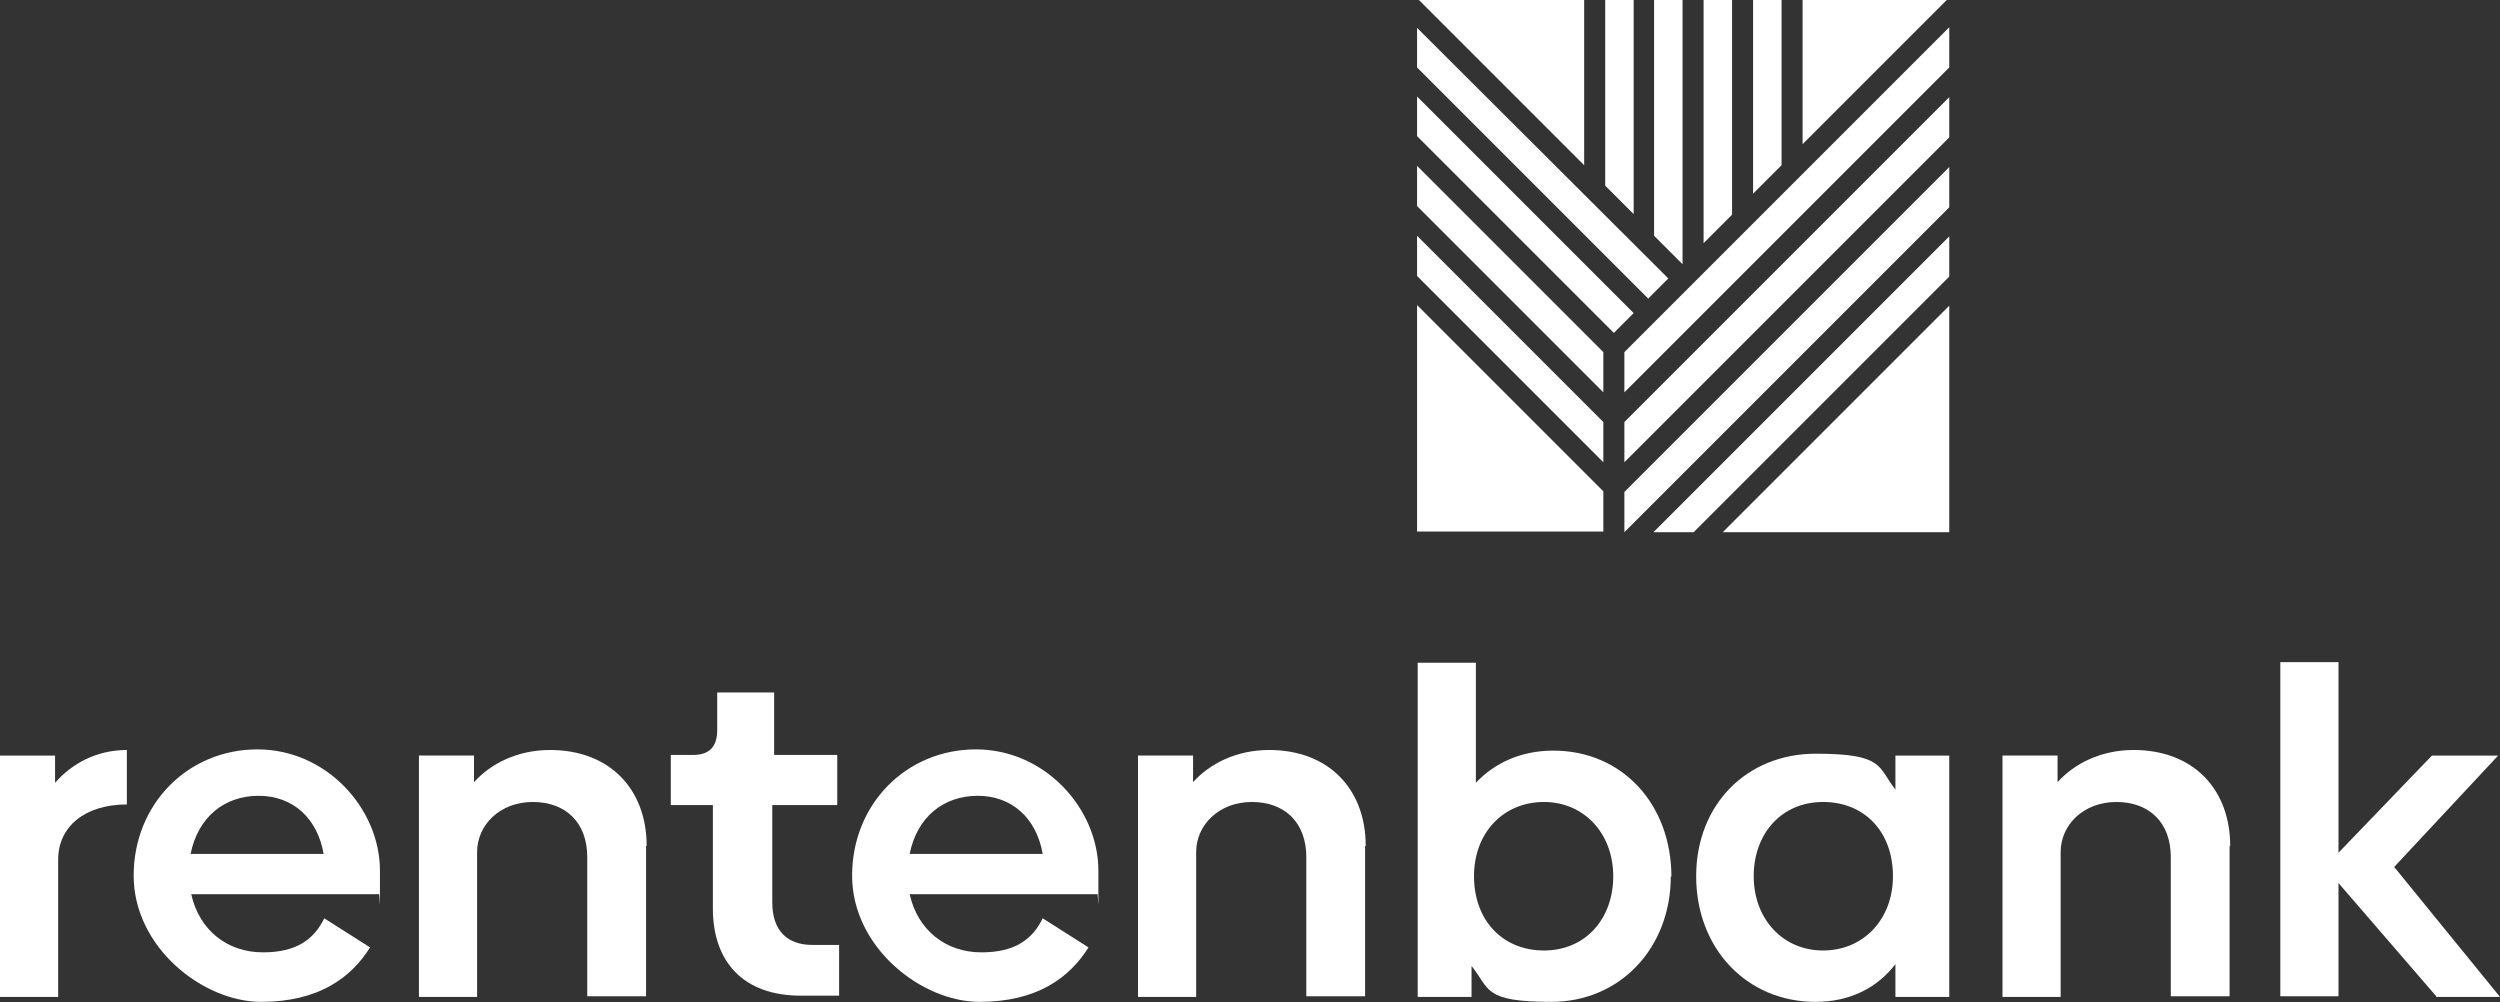
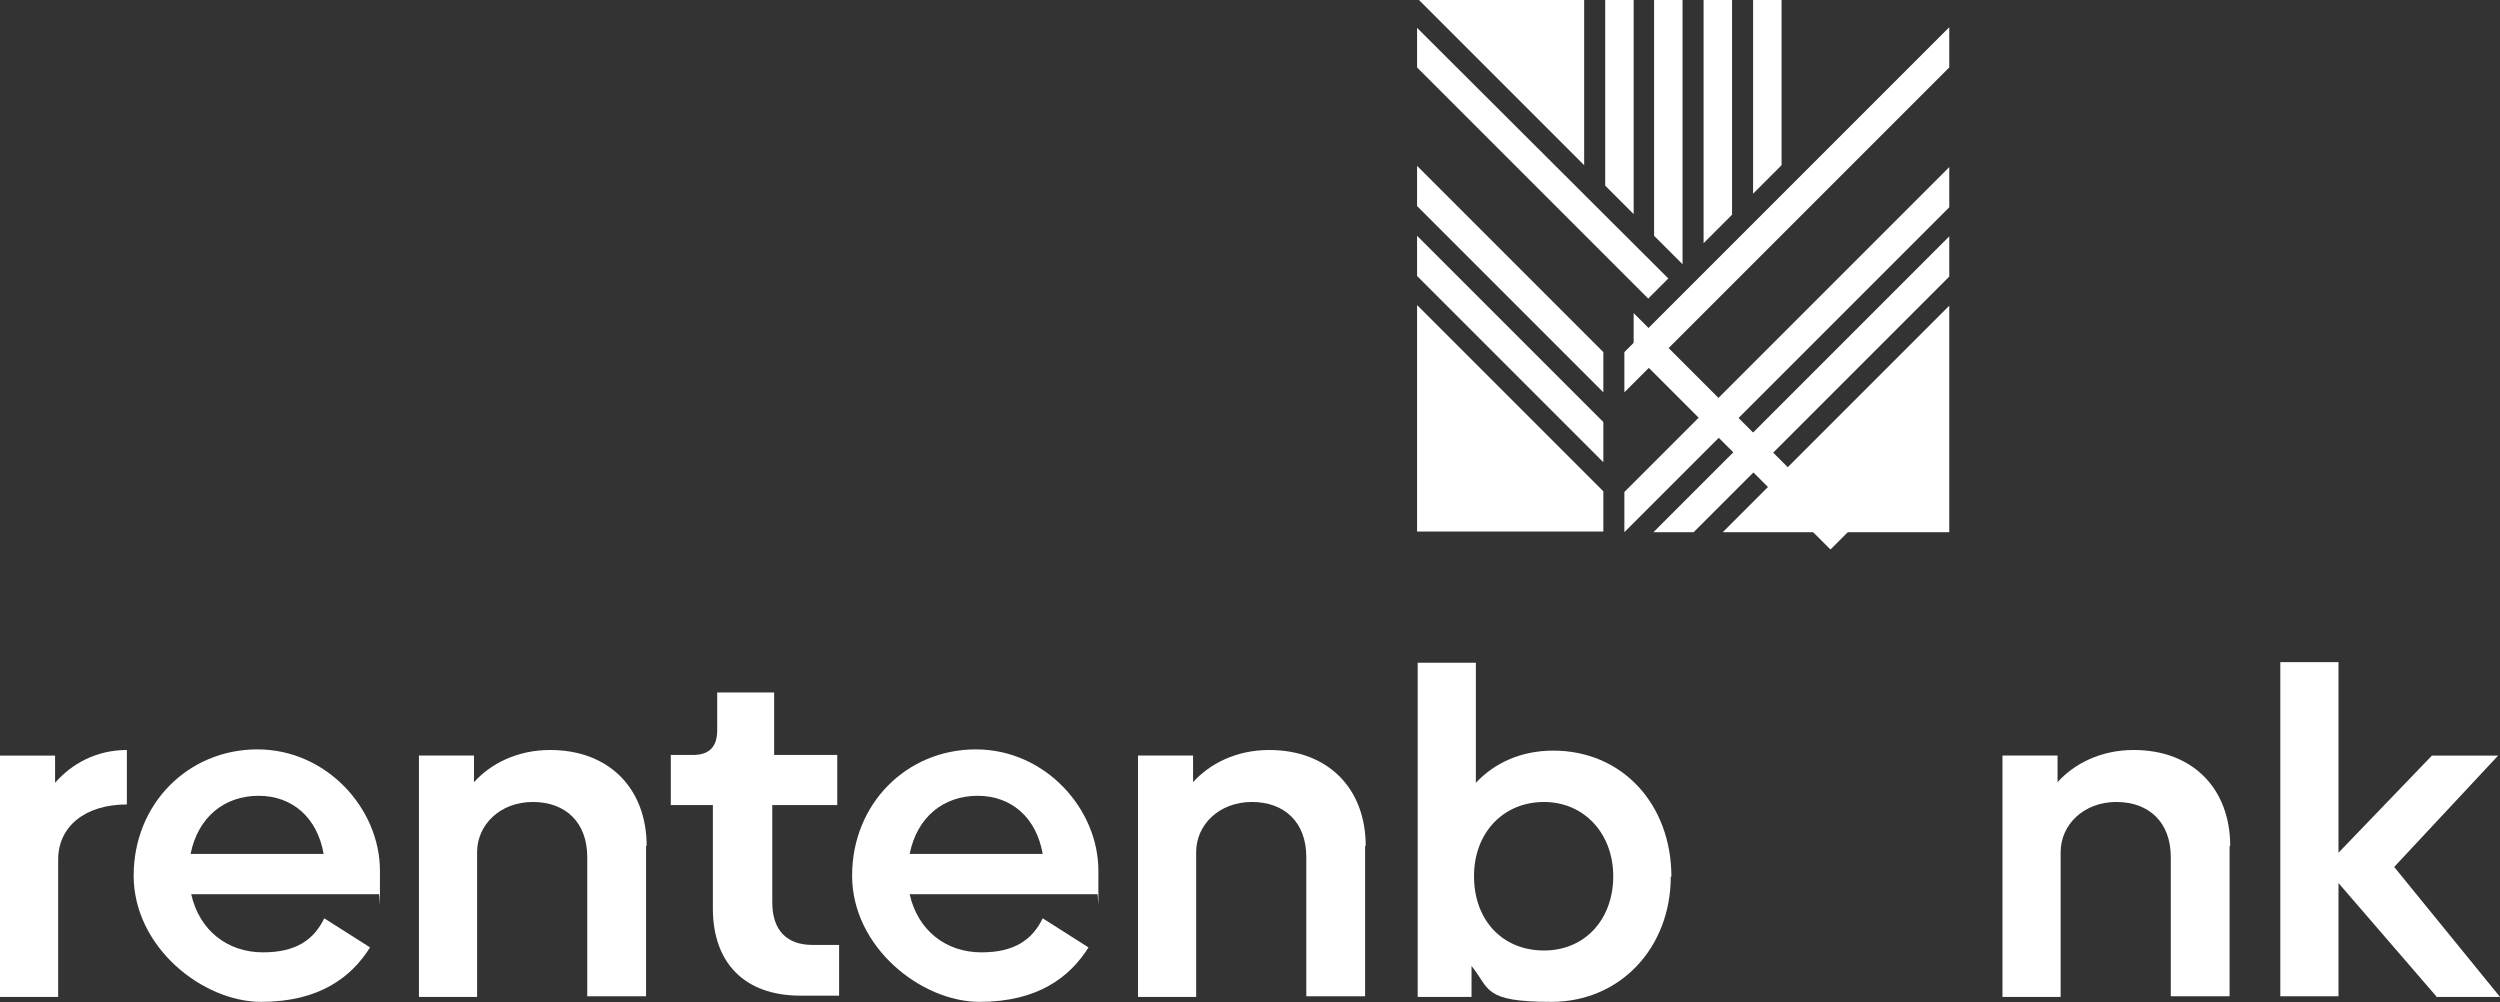
<svg xmlns="http://www.w3.org/2000/svg" id="Ebene_1" version="1.1" viewBox="0 0 404 162">
  <rect x="0" y="0" width="404" height="162" fill="#333333" stroke="none" />
  <defs>
    <style>
      .st0 {
        fill: #fff;
      }
    </style>
  </defs>
  <g>
    <path class="st0" d="M275.3,39.3l4.6-4.6V0h-4.6v39.3Z" />
    <path class="st0" d="M283.3,31.3l4.6-4.6V0h-4.6v31.3Z" />
-     <path class="st0" d="M262.5,74.7l52.5-52.5v-6.5l-52.5,52.5v6.5Z" />
-     <path class="st0" d="M291.3,23.3L314.6,0h-23.3v23.3h0Z" />
    <path class="st0" d="M262.5,86l52.5-52.5v-6.5l-52.5,52.5v6.5Z" />
-     <path class="st0" d="M264,50.6l-35-35v6.4l31.8,31.8s3.2-3.2,3.2-3.2Z" />
+     <path class="st0" d="M264,50.6v6.4l31.8,31.8s3.2-3.2,3.2-3.2Z" />
    <path class="st0" d="M259.1,56.9l-30.1-30.1v6.5l30.1,30.1v-6.5Z" />
    <path class="st0" d="M262.5,63.4l52.5-52.5v-6.5l-52.5,52.5v6.5Z" />
    <path class="st0" d="M315,38.2l-47.8,47.8h6.5l41.3-41.3v-6.5Z" />
    <path class="st0" d="M267.3,38.1l4.6,4.6h0V0h-4.6v38h0Z" />
    <path class="st0" d="M278.4,86h36.6v-36.6l-36.6,36.6Z" />
    <path class="st0" d="M259.1,68.2l-30.1-30.1v6.5l30.1,30.1v-6.5Z" />
    <path class="st0" d="M259.1,79.4l-30.1-30.1v36.6h30.1v-6.6h0Z" />
    <path class="st0" d="M229.3,0l26.7,26.7V0h-26.7Z" />
    <path class="st0" d="M264,0h-4.6v30l4.6,4.6V0Z" />
    <path class="st0" d="M266.4,48.2l3.2-3.2L229,4.5v6.4l37.4,37.4h0Z" />
  </g>
  <g>
    <path class="st0" d="M20.5,121.2v8.8c-6.8,0-11.1,3.6-11.1,8.9v22.2H0v-39h8.9v4.4c2.7-3.1,6.7-5.3,11.6-5.3Z" />
    <path class="st0" d="M42.5,153.9c5.3,0,8.2-2,9.9-5.5l7.4,4.7c-3,4.8-8.2,8.8-17.6,8.8s-20.6-8.8-20.6-20.4,8.8-20.4,20-20.4,19.8,9.6,19.8,19.6,0,3-.2,3.8h-30.3c1.3,5.8,5.8,9.4,11.6,9.4M52.3,138c-1-5.8-5-9.4-10.5-9.4s-9.8,3.4-11,9.4h21.5Z" />
    <path class="st0" d="M104.4,136.7v24.3h-9.5v-22.5c0-5.6-3.5-8.9-8.8-8.9s-9,3.7-9,8.1v23.4h-9.4v-39h8.9v4.3c2.7-3,7-5.2,12.3-5.2,9.6,0,15.6,6.3,15.6,15.5h0Z" />
    <path class="st0" d="M115.2,146.9v-16.8h-6.8v-8.1h3.6c2.6,0,3.9-1.3,3.9-4v-6.1h9.2v10.1h10.2v8.1h-10.5v15.7c0,4.5,2.3,6.9,6.5,6.9h4.3v8.2h-6.2c-9.3,0-14.2-5.5-14.2-14.1" />
    <path class="st0" d="M158.6,153.9c5.3,0,8.2-2,9.9-5.5l7.4,4.7c-3,4.8-8.2,8.8-17.6,8.8s-20.6-8.8-20.6-20.4,8.8-20.4,20-20.4,19.8,9.6,19.8,19.6,0,3-.2,3.8h-30.3c1.3,5.8,5.8,9.4,11.6,9.4M168.5,138c-1-5.8-5-9.4-10.5-9.4s-9.8,3.4-11,9.4h21.5Z" />
    <path class="st0" d="M220.6,136.7v24.3h-9.5v-22.5c0-5.6-3.5-8.9-8.8-8.9s-9,3.7-9,8.1v23.4h-9.4v-39h8.9v4.3c2.7-3,7-5.2,12.3-5.2,9.6,0,15.6,6.3,15.6,15.5h-.1Z" />
    <path class="st0" d="M270,141.6c0,11.6-8.2,20.3-19.3,20.3s-9.9-2.1-12.9-5.8v5h-8.7v-54h9.4v19.4c3-3.2,7.3-5.2,12.5-5.2,11.2,0,19.1,8.7,19.1,20.4M260.7,141.6c0-6.9-4.7-12-11.2-12s-11.3,4.9-11.3,12,4.6,12,11.3,12,11.2-5.1,11.2-12Z" />
-     <path class="st0" d="M315,122.1v39h-8.7v-5.3c-2.9,3.8-7.3,6.1-12.9,6.1-11.2,0-19.3-8.7-19.3-20.3s8.2-19.8,19.3-19.8,10,2.1,12.9,5.8v-5.5s8.7,0,8.7,0ZM305.9,141.6c0-7.2-4.6-12-11.3-12s-11.2,5.1-11.2,12,4.7,12,11.2,12,11.3-5,11.3-12Z" />
    <path class="st0" d="M360.3,136.7v24.3h-9.5v-22.5c0-5.6-3.5-8.9-8.8-8.9s-9,3.7-9,8.1v23.4h-9.4v-39h8.9v4.3c2.7-3,7-5.2,12.3-5.2,9.6,0,15.6,6.3,15.6,15.5h-.1Z" />
    <path class="st0" d="M393.7,161l-15.8-18.3v18.3h-9.4v-54h9.4v30.8l15.1-15.7h10.7l-16.8,18,17.1,21h-10.3Z" />
  </g>
</svg>